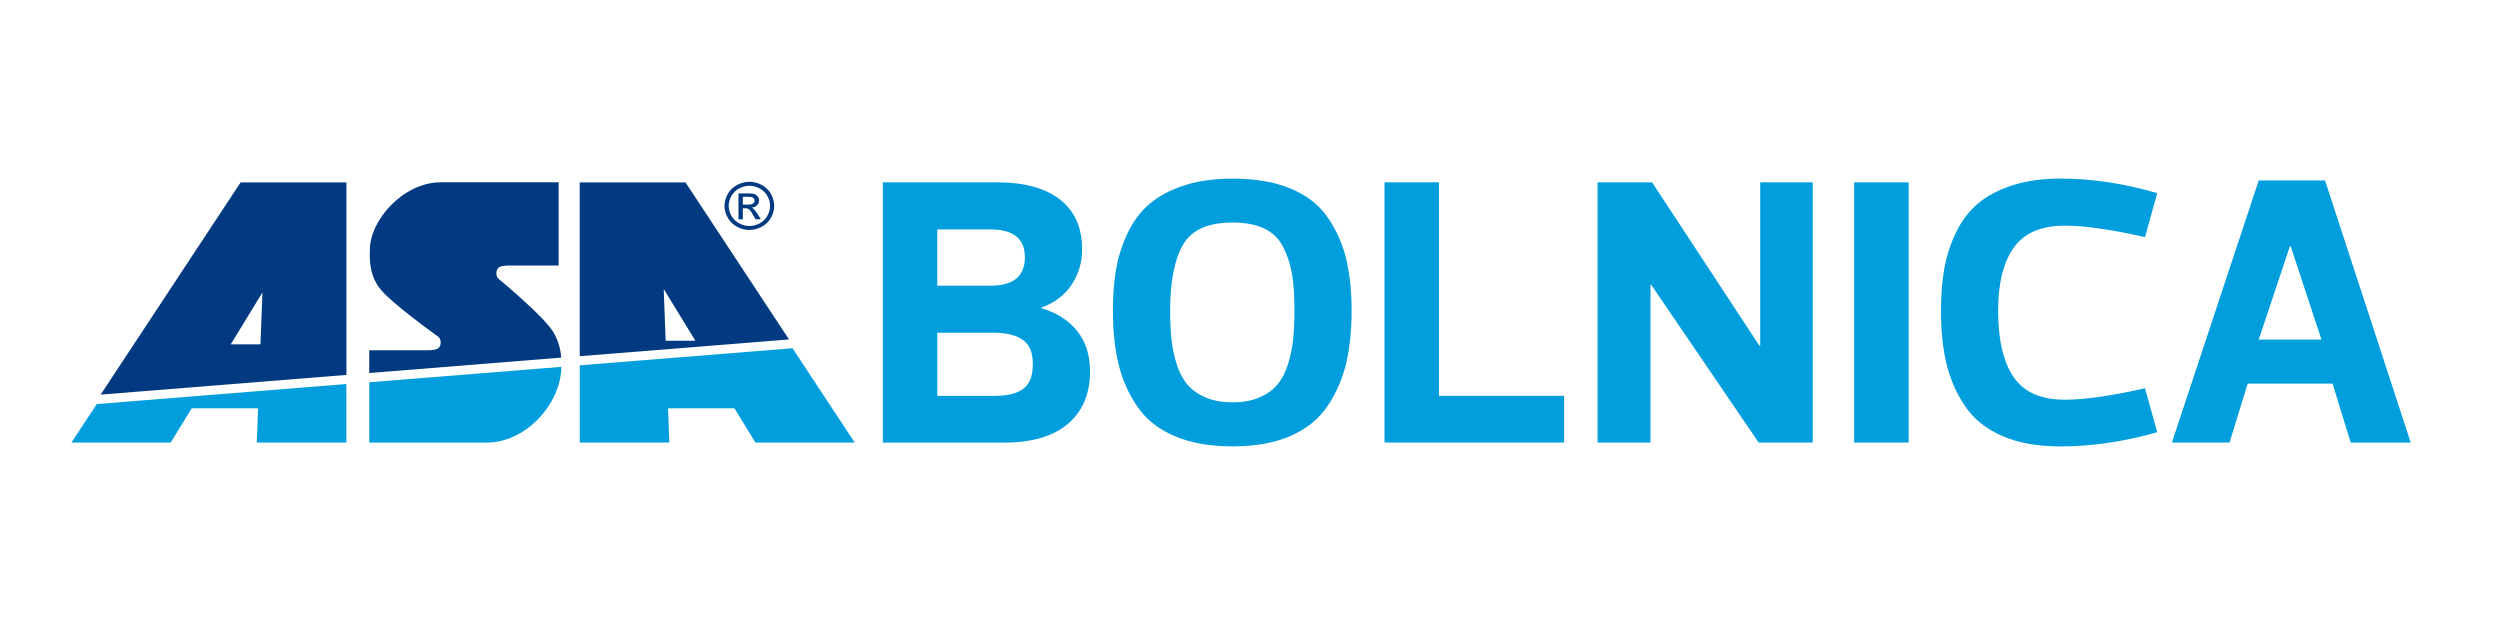
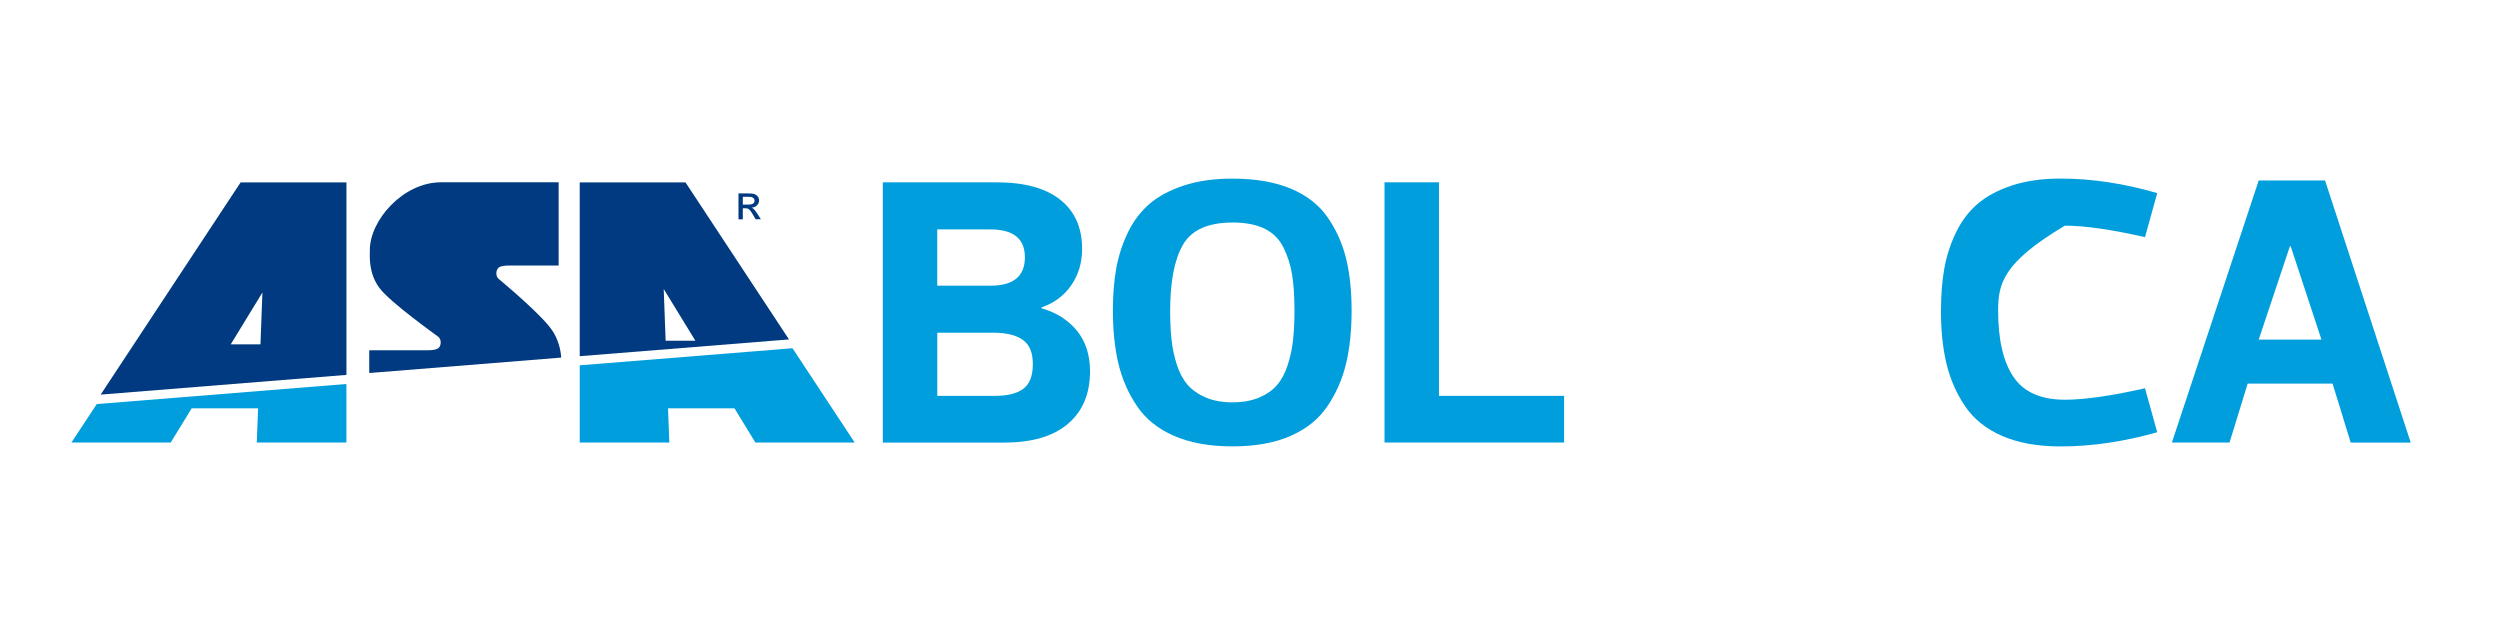
<svg xmlns="http://www.w3.org/2000/svg" width="140" height="36" viewBox="0 0 140 36" fill="none">
-   <rect width="140" height="36" fill="white" />
  <path d="M5.306 22.8L4 24.781H9.56L10.735 22.865H14.453L14.38 24.781H19.398V21.504L5.42 22.627L5.306 22.8Z" fill="#009EDD" />
  <path d="M30.972 18.578C30.438 17.696 28.052 15.731 27.924 15.617C27.793 15.507 27.751 15.264 27.854 15.069C27.954 14.88 28.299 14.87 28.553 14.87H31.284V10.208H24.694C22.561 10.208 20.692 12.357 20.712 14.022C20.712 14.313 20.623 15.269 21.233 16.106C21.842 16.94 24.421 18.756 24.552 18.867C24.683 18.978 24.724 19.224 24.621 19.413C24.521 19.601 24.173 19.615 23.922 19.615H20.678V20.889L31.429 20.025C31.393 19.529 31.251 19.035 30.972 18.573" fill="#013A80" />
-   <path d="M20.678 21.588V24.784H27.266C29.343 24.784 31.273 22.805 31.429 20.743C31.435 20.676 31.429 20.608 31.429 20.544L20.678 21.407V21.591V21.588Z" fill="#009EDD" />
  <path d="M37.165 16.179L38.941 19.08H37.276L37.168 16.179H37.165ZM38.387 10.213H32.465V19.947L44.184 19.008L38.387 10.213Z" fill="#013A80" />
  <path d="M44.516 19.707L44.379 19.502L32.465 20.457V24.781H37.482L37.41 22.865H41.13L42.302 24.781H47.862L44.516 19.707Z" fill="#009EDD" />
  <path d="M14.586 19.283H12.921L14.695 16.381L14.586 19.283ZM13.475 10.213L5.637 22.098L19.401 20.994V10.213H13.475Z" fill="#013A80" />
-   <path d="M42.973 12.087C42.873 12.267 42.728 12.405 42.544 12.505C42.361 12.605 42.168 12.656 41.968 12.656C41.767 12.656 41.575 12.607 41.392 12.505C41.208 12.408 41.063 12.267 40.96 12.087C40.857 11.908 40.807 11.722 40.807 11.53C40.807 11.339 40.86 11.147 40.963 10.966C41.069 10.786 41.213 10.648 41.397 10.551C41.581 10.454 41.77 10.402 41.968 10.402C42.166 10.402 42.352 10.451 42.536 10.551C42.72 10.648 42.864 10.786 42.968 10.966C43.073 11.147 43.123 11.334 43.123 11.53C43.123 11.722 43.073 11.908 42.97 12.087M43.171 10.853C43.048 10.64 42.873 10.47 42.65 10.354C42.427 10.24 42.199 10.181 41.968 10.181C41.737 10.181 41.503 10.24 41.283 10.354C41.06 10.47 40.888 10.637 40.76 10.853C40.637 11.069 40.573 11.296 40.573 11.53C40.573 11.765 40.634 11.984 40.757 12.2C40.879 12.416 41.052 12.581 41.275 12.699C41.492 12.818 41.726 12.877 41.965 12.877C42.205 12.877 42.436 12.818 42.656 12.699C42.878 12.581 43.048 12.416 43.171 12.2C43.293 11.984 43.355 11.763 43.355 11.53C43.355 11.296 43.293 11.072 43.168 10.853" fill="#013A80" />
  <path d="M41.89 11.458H41.598V11.02H41.873C41.99 11.02 42.071 11.028 42.115 11.045C42.16 11.063 42.194 11.085 42.218 11.123C42.244 11.153 42.255 11.196 42.255 11.236C42.255 11.304 42.227 11.358 42.177 11.396C42.127 11.436 42.032 11.458 41.89 11.458ZM42.21 11.703C42.18 11.676 42.135 11.649 42.082 11.628C42.21 11.622 42.313 11.576 42.391 11.498C42.469 11.42 42.508 11.328 42.508 11.223C42.508 11.15 42.486 11.077 42.438 11.012C42.391 10.947 42.327 10.899 42.249 10.869C42.171 10.839 42.043 10.831 41.868 10.831H41.355V12.281H41.598V11.663H41.74C41.823 11.663 41.89 11.679 41.932 11.714C41.996 11.757 42.082 11.871 42.182 12.052L42.313 12.278H42.608L42.427 11.992C42.341 11.86 42.266 11.763 42.207 11.703" fill="#013A80" />
  <path d="M58.321 17.218V17.261C59.162 17.504 59.824 17.925 60.312 18.524C60.799 19.124 61.041 19.882 61.041 20.797C61.041 22.055 60.629 23.032 59.805 23.734C58.981 24.433 57.794 24.784 56.246 24.784H49.438V10.21H55.804C57.366 10.21 58.555 10.534 59.373 11.185C60.192 11.835 60.598 12.753 60.598 13.938C60.598 14.71 60.395 15.388 59.991 15.973C59.585 16.559 59.031 16.972 58.324 17.215L58.321 17.218ZM57.394 14.411C57.394 13.369 56.753 12.848 55.469 12.848H52.485V15.998H55.469C56.75 15.998 57.394 15.469 57.394 14.411ZM52.487 18.632V22.168H55.737C56.43 22.168 56.951 22.036 57.307 21.772C57.661 21.507 57.839 21.046 57.839 20.39C57.839 19.734 57.655 19.31 57.288 19.04C56.917 18.77 56.366 18.632 55.628 18.632H52.487Z" fill="#009EDD" />
  <path d="M72.279 24.409C71.388 24.8 70.299 24.997 69.018 24.997C67.737 24.997 66.646 24.8 65.747 24.409C64.847 24.017 64.154 23.459 63.669 22.738C63.182 22.017 62.837 21.224 62.631 20.36C62.425 19.496 62.322 18.506 62.322 17.393C62.322 16.521 62.383 15.736 62.508 15.037C62.634 14.338 62.851 13.666 63.16 13.023C63.469 12.381 63.876 11.846 64.374 11.417C64.875 10.988 65.516 10.645 66.298 10.389C67.078 10.132 67.985 10.003 69.016 10.003C70.296 10.003 71.382 10.189 72.276 10.559C73.167 10.931 73.858 11.466 74.342 12.165C74.829 12.864 75.175 13.636 75.381 14.478C75.587 15.32 75.69 16.292 75.69 17.393C75.69 18.495 75.587 19.496 75.381 20.36C75.175 21.224 74.829 22.017 74.342 22.738C73.858 23.461 73.167 24.017 72.276 24.409H72.279ZM69.021 12.462C67.651 12.462 66.727 12.877 66.248 13.703C65.769 14.532 65.529 15.76 65.529 17.388C65.529 18.017 65.555 18.565 65.607 19.037C65.657 19.51 65.758 19.974 65.905 20.43C66.053 20.886 66.256 21.262 66.512 21.556C66.769 21.847 67.108 22.085 67.529 22.263C67.949 22.441 68.448 22.53 69.021 22.53C69.595 22.53 70.093 22.441 70.513 22.263C70.934 22.085 71.268 21.85 71.519 21.556C71.769 21.264 71.967 20.889 72.115 20.43C72.262 19.974 72.36 19.51 72.412 19.037C72.463 18.565 72.49 18.017 72.49 17.388C72.49 16.589 72.446 15.917 72.357 15.374C72.268 14.832 72.106 14.324 71.87 13.852C71.633 13.38 71.279 13.031 70.809 12.802C70.338 12.575 69.74 12.459 69.018 12.459L69.021 12.462Z" fill="#009EDD" />
  <path d="M77.53 10.21H80.582V22.168H87.59V24.781H77.533V10.21H77.53Z" fill="#009EDD" />
-   <path d="M92.427 24.781H89.464V10.21H92.516L98.527 19.361H98.572V10.21H101.512V24.781H98.483L92.471 15.952H92.427V24.781Z" fill="#009EDD" />
-   <path d="M106.883 24.781H103.832V10.21H106.883V24.781Z" fill="#009EDD" />
-   <path d="M108.696 17.391C108.696 16.519 108.757 15.733 108.882 15.034C109.008 14.335 109.225 13.663 109.534 13.021C109.843 12.378 110.25 11.844 110.748 11.414C111.249 10.985 111.89 10.642 112.672 10.386C113.452 10.13 114.359 10 115.39 10C117.144 10 118.948 10.273 120.805 10.815L120.12 13.28C118.232 12.851 116.737 12.637 115.632 12.637C114.306 12.637 113.351 13.047 112.769 13.868C112.187 14.689 111.895 15.866 111.895 17.393C111.895 19.021 112.182 20.263 112.758 21.11C113.332 21.961 114.29 22.384 115.632 22.384C116.737 22.384 118.232 22.171 120.12 21.742L120.805 24.206C118.934 24.735 117.13 25 115.39 25C114.109 25 113.017 24.803 112.118 24.412C111.219 24.02 110.525 23.461 110.041 22.741C109.553 22.02 109.208 21.226 109.002 20.363C108.796 19.499 108.693 18.508 108.693 17.393L108.696 17.391Z" fill="#009EDD" />
+   <path d="M108.696 17.391C108.696 16.519 108.757 15.733 108.882 15.034C109.008 14.335 109.225 13.663 109.534 13.021C109.843 12.378 110.25 11.844 110.748 11.414C111.249 10.985 111.89 10.642 112.672 10.386C113.452 10.13 114.359 10 115.39 10C117.144 10 118.948 10.273 120.805 10.815L120.12 13.28C118.232 12.851 116.737 12.637 115.632 12.637C112.187 14.689 111.895 15.866 111.895 17.393C111.895 19.021 112.182 20.263 112.758 21.11C113.332 21.961 114.29 22.384 115.632 22.384C116.737 22.384 118.232 22.171 120.12 21.742L120.805 24.206C118.934 24.735 117.13 25 115.39 25C114.109 25 113.017 24.803 112.118 24.412C111.219 24.02 110.525 23.461 110.041 22.741C109.553 22.02 109.208 21.226 109.002 20.363C108.796 19.499 108.693 18.508 108.693 17.393L108.696 17.391Z" fill="#009EDD" />
  <path d="M131.639 24.781L130.623 21.48H125.87L124.854 24.781H121.627L126.488 10.105H130.202L135 24.784H131.639V24.781ZM128.278 13.79H128.234L126.488 19.018H130.002L128.278 13.79Z" fill="#009EDD" />
</svg>